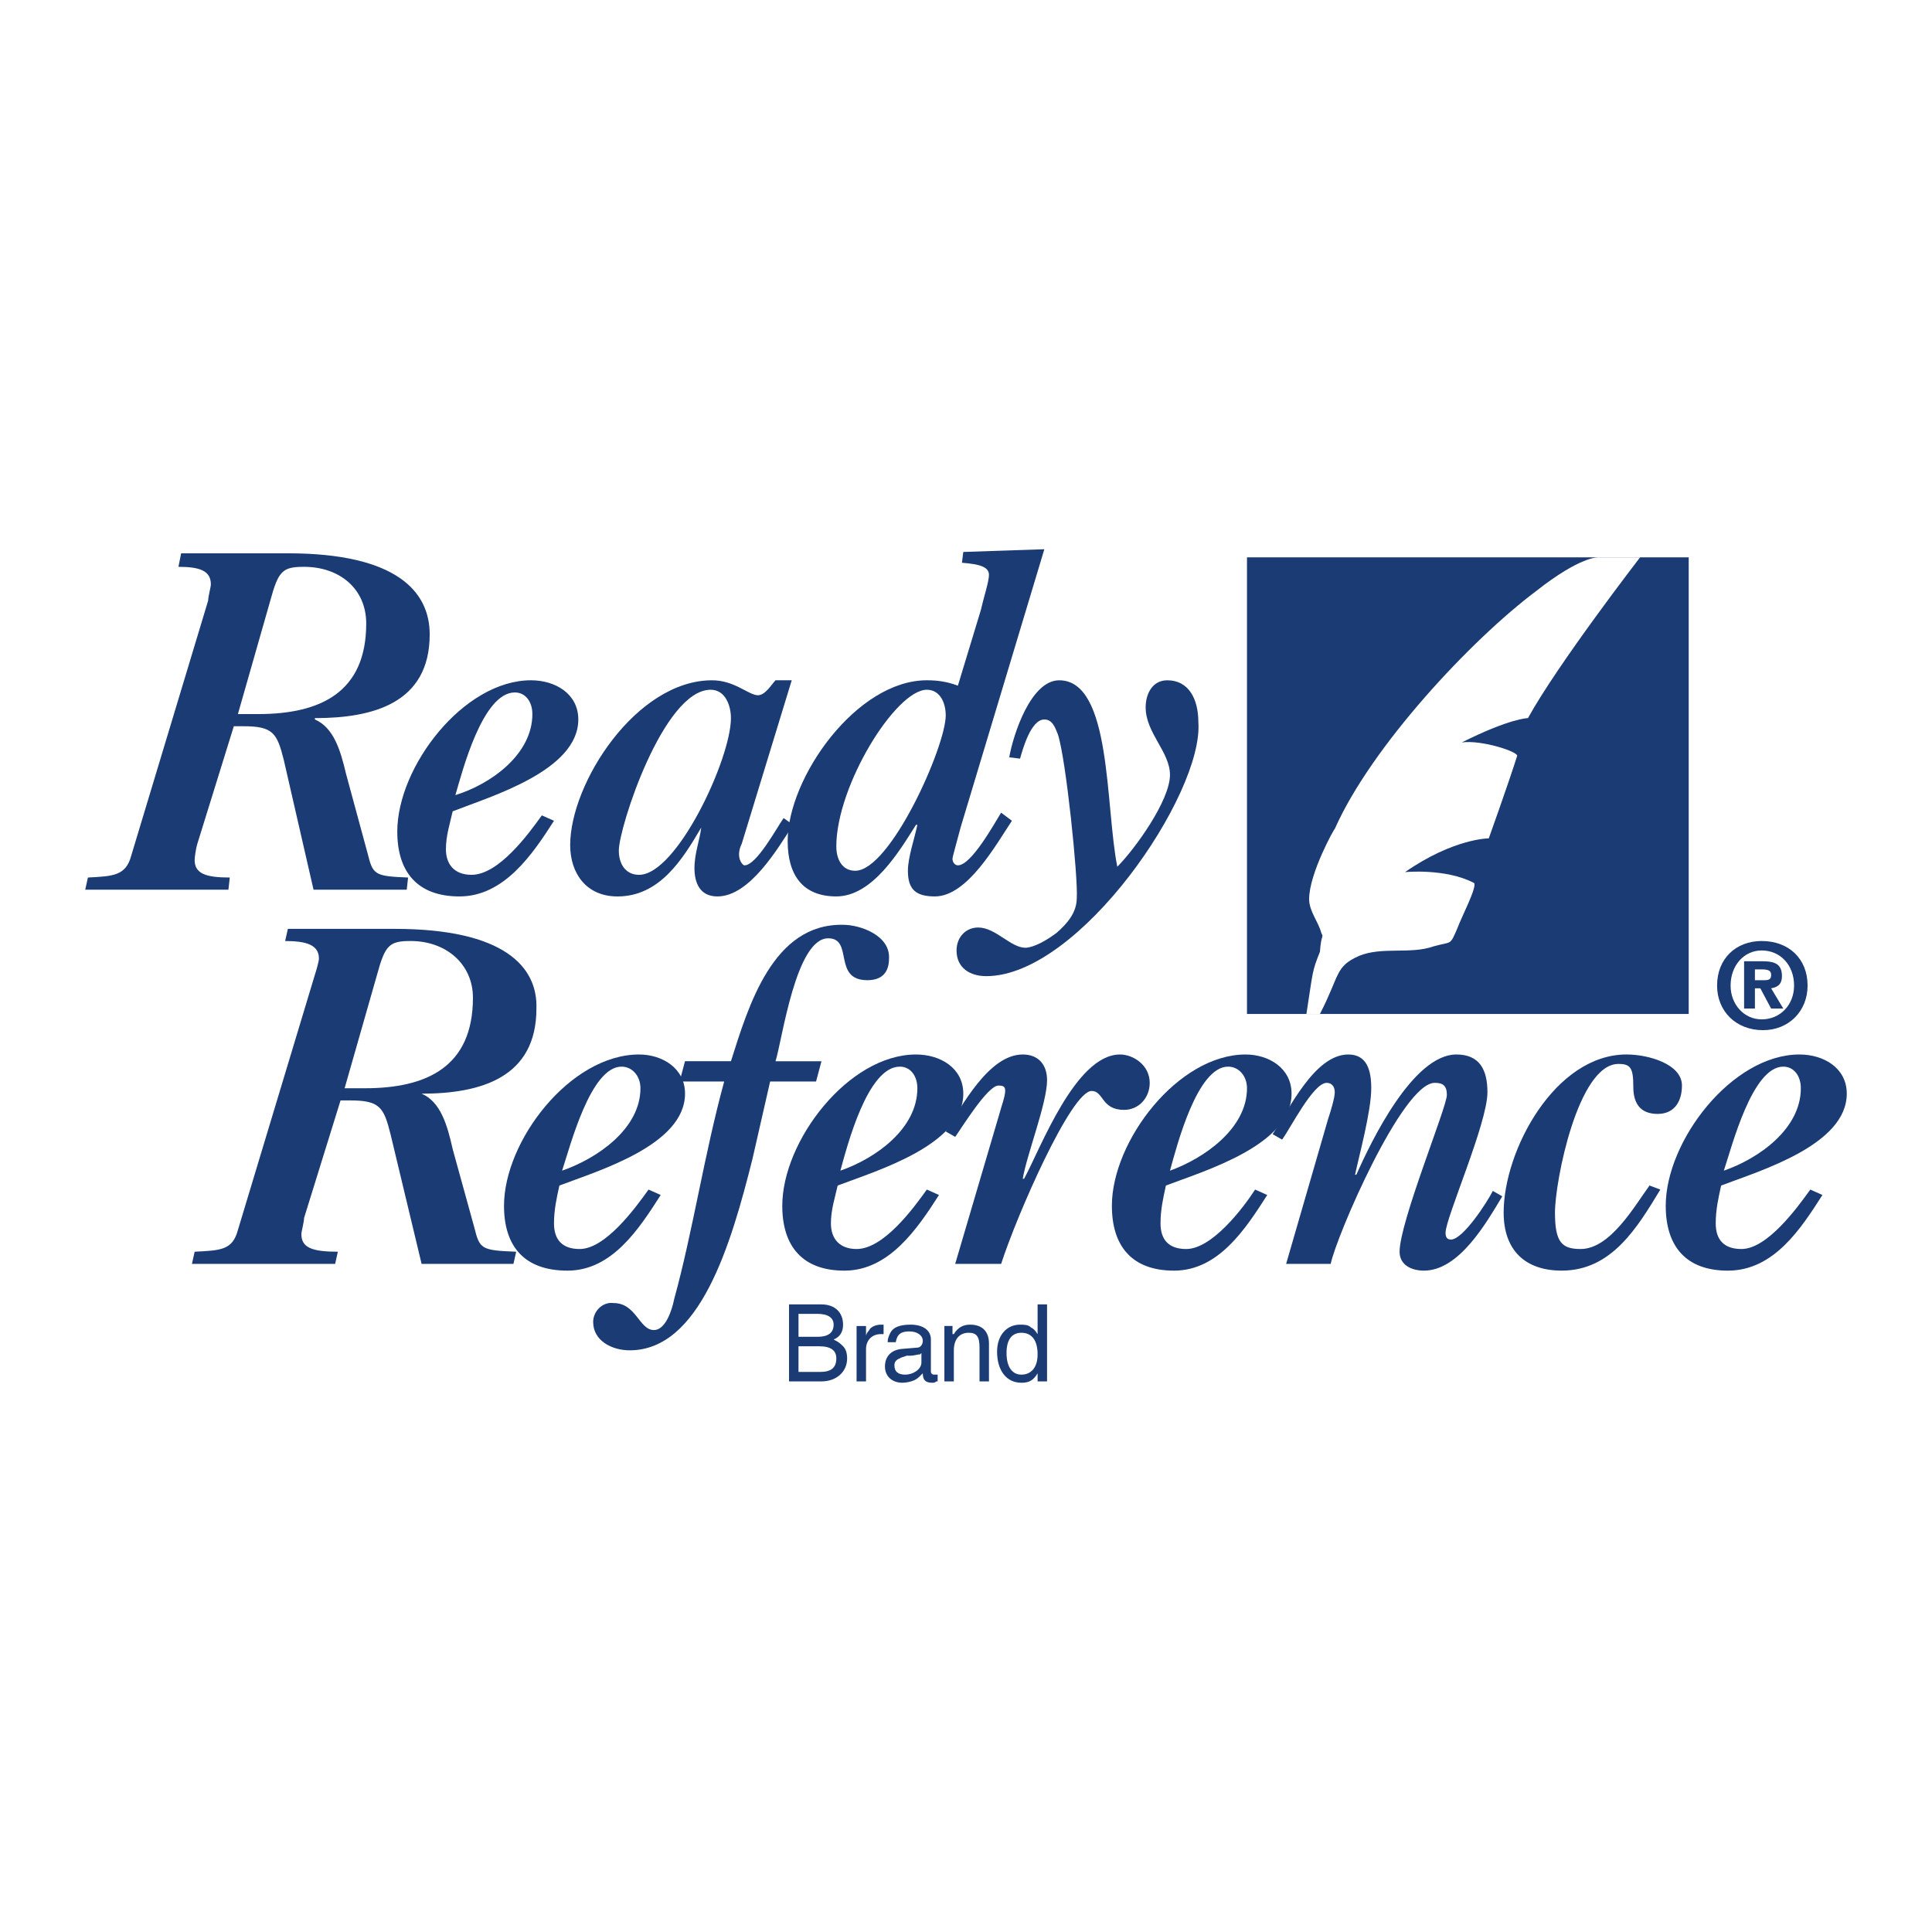
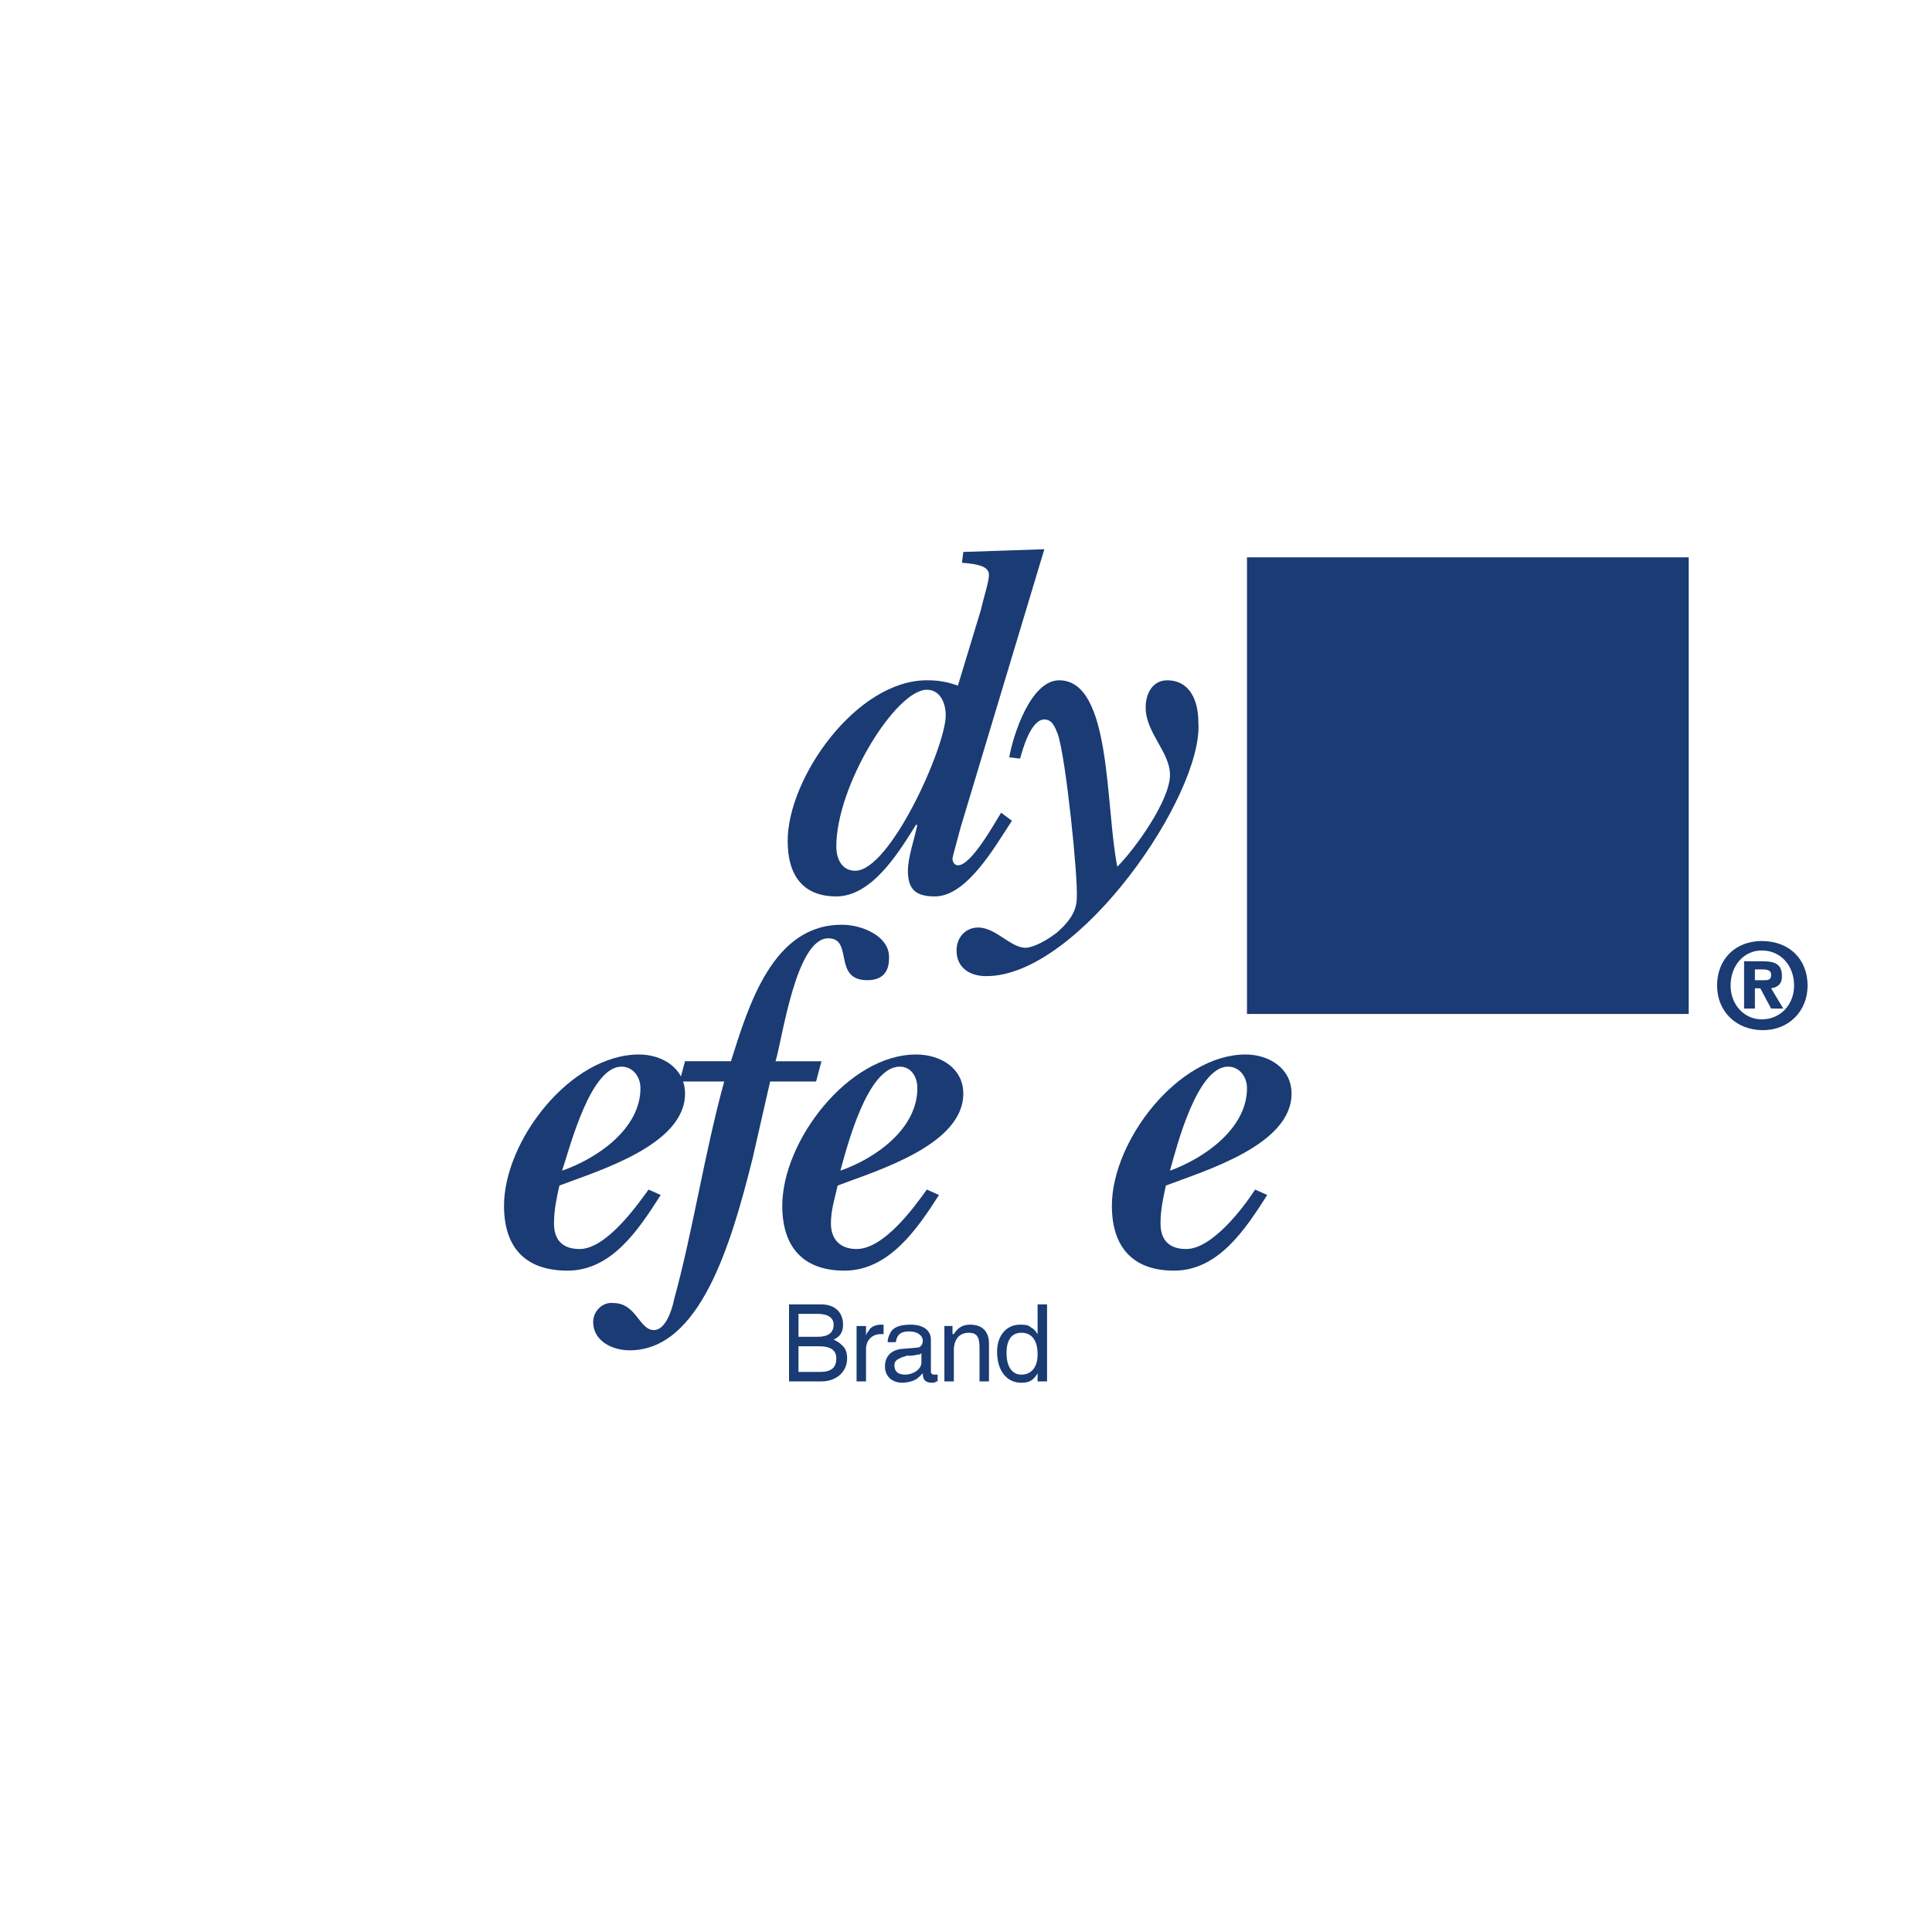
<svg xmlns="http://www.w3.org/2000/svg" width="2500" height="2500" viewBox="0 0 192.756 192.756">
  <g fill-rule="evenodd" clip-rule="evenodd">
    <path fill="#fff" d="M0 0h192.756v192.756H0V0z" />
-     <path d="M42.063 126.097h9.165l.27-1.213c-3.504-.135-3.639-.27-4.178-2.426l-2.157-7.817c-.54-2.426-1.213-4.718-3.1-5.526 5.931 0 11.456-1.617 11.456-8.49.135-4.179-3.234-7.952-14.151-7.952H28.72l-.27 1.213c2.156 0 3.37.404 3.37 1.752 0 .27-.27 1.214-.405 1.618l-7.682 25.473c-.54 2.021-1.752 2.021-4.313 2.156l-.27 1.213h14.287l.27-1.213c-2.561 0-3.639-.404-3.639-1.753 0-.27.27-1.213.27-1.617l3.639-11.726h.943c2.965 0 3.37.674 4.043 3.37l3.1 12.938zm-4.447-28.842c.809-2.966 1.213-3.37 3.369-3.37 3.504 0 6.2 2.291 6.2 5.661 0 6.873-4.583 9.029-10.782 9.029h-2.021l3.234-11.32z" fill="#1a3b73" />
    <path d="M64.706 118.684c-1.348 1.887-4.313 5.931-6.874 5.931-1.752 0-2.56-.943-2.56-2.561 0-1.349.27-2.562.539-3.774 3.909-1.482 12.534-4.043 12.534-9.165 0-2.561-2.291-3.908-4.582-3.908-6.874 0-13.478 8.626-13.478 15.095 0 4.044 2.021 6.47 6.334 6.47 4.448 0 7.144-4.178 9.3-7.548l-1.213-.54zm-8.626-1.887c.809-2.426 2.831-10.378 5.931-10.378 1.078 0 1.887.943 1.887 2.156-.001 4.043-4.314 7.009-7.818 8.222z" fill="#1a3b73" />
    <path d="M72.253 107.901c-2.022 7.413-3.1 14.826-4.987 21.699-.27 1.348-.943 3.1-2.021 3.1-1.482 0-1.752-2.695-4.043-2.695-1.079-.135-2.022.809-2.022 1.887 0 1.887 1.887 2.83 3.639 2.83 7.008 0 10.108-10.512 12.265-19.138l1.752-7.683h4.583l.539-2.021h-4.583c.674-2.156 2.021-12.265 5.256-12.265 2.561 0 .404 4.179 3.908 4.179 1.483 0 2.157-.81 2.157-2.157.135-2.291-2.831-3.369-4.583-3.369-7.008-.135-9.434 8.087-11.187 13.612h-4.583l-.539 2.021h4.449z" fill="#1a3b73" />
    <path d="M92.469 118.684c-1.348 1.887-4.312 5.931-7.008 5.931-1.618 0-2.561-.943-2.561-2.561 0-1.349.404-2.562.674-3.774 3.909-1.482 12.534-4.043 12.534-9.165 0-2.561-2.292-3.908-4.717-3.908-6.739 0-13.343 8.626-13.343 15.095 0 4.044 2.021 6.47 6.2 6.47 4.448 0 7.278-4.178 9.435-7.548l-1.214-.54zm-8.625-1.887c.674-2.426 2.695-10.378 5.93-10.378 1.078 0 1.752.943 1.752 2.156 0 4.043-4.178 7.009-7.682 8.222z" fill="#1a3b73" />
-     <path d="M99.883 126.097c1.617-4.987 7.008-17.252 9.029-17.252 1.213 0 .943 1.887 3.234 1.887 1.482 0 2.561-1.213 2.561-2.695 0-1.752-1.617-2.83-2.965-2.83-4.447 0-7.951 9.435-9.568 12.399h-.135c.404-2.426 2.426-7.548 2.426-9.839 0-1.482-.809-2.561-2.426-2.561-3.369 0-6.065 5.122-7.683 7.682l.944.54c.674-.943 3.235-5.122 4.313-5.122.539 0 .674.135.674.539 0 .539-.404 1.617-.539 2.156L95.3 126.097h4.583z" fill="#1a3b73" />
    <path d="M125.221 118.684c-1.213 1.887-4.312 5.931-6.875 5.931-1.752 0-2.561-.943-2.561-2.561 0-1.349.27-2.562.539-3.774 3.908-1.482 12.535-4.043 12.535-9.165 0-2.561-2.291-3.908-4.582-3.908-6.74 0-13.344 8.626-13.344 15.095 0 4.044 2.021 6.47 6.199 6.47 4.449 0 7.145-4.178 9.301-7.548l-1.212-.54zm-8.492-1.887c.674-2.426 2.697-10.378 5.797-10.378 1.078 0 1.887.943 1.887 2.156-.001 4.043-4.315 7.009-7.684 8.222z" fill="#1a3b73" />
-     <path d="M148.941 118.818c-.539 1.078-2.967 4.853-4.18 4.853-.404 0-.539-.27-.539-.674 0-1.483 4.18-10.917 4.18-14.018 0-2.291-.809-3.773-3.102-3.773-4.312 0-8.49 8.626-9.973 11.995h-.135c.404-1.887 1.617-6.335 1.617-8.626 0-1.752-.404-3.369-2.291-3.369-3.369 0-5.93 5.525-7.547 7.952l.943.539c.809-1.079 3.1-5.661 4.447-5.661.539 0 .809.404.809.943s-.404 1.887-.674 2.695l-4.178 14.422h4.447c.539-2.695 7.143-18.061 10.377-18.061.809 0 1.213.27 1.213 1.213 0 1.213-4.717 12.669-4.717 15.635 0 1.348 1.213 1.887 2.426 1.887 3.506 0 6.201-4.717 7.818-7.413l-.941-.539zM164.574 118.279c-1.482 2.021-3.908 6.335-6.873 6.335-1.887 0-2.561-.674-2.561-3.64 0-3.1 2.291-14.825 6.334-14.825 1.213 0 1.482.404 1.482 2.291 0 1.617.674 2.695 2.426 2.695s2.426-1.348 2.426-2.83c0-2.156-3.369-3.1-5.525-3.1-7.143 0-12.264 9.569-12.264 15.769 0 3.774 2.156 5.796 5.795 5.796 4.986 0 7.547-4.312 9.838-8.087l-1.078-.404zM180.613 118.684c-1.348 1.887-4.312 5.931-6.873 5.931-1.752 0-2.562-.943-2.562-2.561 0-1.349.27-2.562.541-3.774 3.908-1.482 12.533-4.043 12.533-9.165 0-2.561-2.291-3.908-4.717-3.908-6.738 0-13.344 8.626-13.344 15.095 0 4.044 2.021 6.47 6.199 6.47 4.584 0 7.279-4.178 9.436-7.548l-1.213-.54zm-8.625-1.887c.809-2.426 2.83-10.378 5.93-10.378 1.078 0 1.752.943 1.752 2.156 0 4.043-4.178 7.009-7.682 8.222zM31.281 88.764h9.299l.135-1.213c-3.369-.135-3.504-.27-4.043-2.426l-2.157-7.952c-.539-2.291-1.213-4.583-3.1-5.391v-.135c5.796 0 11.456-1.483 11.456-8.356 0-4.313-3.369-8.087-14.151-8.087H18.073l-.27 1.348c2.156 0 3.234.404 3.234 1.752 0 .27-.27 1.213-.27 1.617l-7.682 25.473c-.539 2.021-1.887 2.021-4.313 2.157l-.27 1.213h14.287l.134-1.213c-2.426 0-3.504-.405-3.504-1.752 0-.27.135-1.213.27-1.618l3.639-11.725h.943c2.965 0 3.369.674 4.043 3.37l2.967 12.938zm-4.313-28.843c.809-2.965 1.213-3.369 3.37-3.369 3.504 0 6.2 2.156 6.2 5.661 0 6.874-4.583 9.03-10.782 9.03h-2.021l3.233-11.322z" fill="#1a3b73" />
-     <path d="M54.058 81.351c-1.348 1.887-4.312 5.93-7.008 5.93-1.752 0-2.561-1.078-2.561-2.561 0-1.348.404-2.561.674-3.774 3.774-1.482 12.534-4.043 12.534-9.165 0-2.561-2.292-3.909-4.717-3.909-6.739 0-13.343 8.626-13.343 15.095 0 4.043 2.021 6.47 6.2 6.47 4.448 0 7.278-4.178 9.435-7.547l-1.214-.539zm-8.625-2.022c.674-2.291 2.695-10.243 5.93-10.243 1.078 0 1.752.943 1.752 2.156 0 4.044-4.178 7.009-7.682 8.087zM70.905 68.816c1.482 0 2.021 1.617 2.021 2.831 0 4.043-5.391 15.634-9.165 15.634-1.348 0-2.021-1.078-2.021-2.426.001-2.291 4.448-16.039 9.165-16.039zm6.47-.943c-.404.404-1.078 1.617-1.887 1.482-.944-.135-2.291-1.482-4.448-1.482-7.547 0-14.152 10.243-14.152 16.443 0 2.83 1.618 5.122 4.717 5.122 4.178 0 6.469-3.639 8.356-6.874-.135 1.213-.674 2.561-.674 4.043 0 1.482.539 2.83 2.291 2.83 3.235 0 6.065-4.852 7.547-7.144l-.943-.674c-.674.944-2.695 4.717-3.908 4.717-.135 0-.539-.404-.539-1.078 0-.135 0-.539.27-1.079l4.986-16.308h-1.616v.002z" fill="#1a3b73" />
    <path d="M85.326 86.877c-1.348 0-1.887-1.213-1.887-2.426 0-6.065 5.93-15.634 9.03-15.634 1.348 0 1.887 1.348 1.887 2.561 0 3.099-5.525 15.499-9.03 15.499zm10.782-31.808l-.135 1.078c1.753.135 2.696.404 2.696 1.213 0 .674-.539 2.292-.809 3.504l-2.292 7.547c-1.078-.404-2.022-.539-3.1-.539-7.008 0-13.882 9.704-13.882 16.038 0 3.37 1.482 5.526 4.852 5.526 3.639 0 6.334-4.583 7.952-7.144h.135c-.27 1.348-.943 3.235-.943 4.583 0 1.887.809 2.561 2.695 2.561 3.235 0 6.066-5.122 7.683-7.547l-1.078-.809c-.674 1.078-2.965 5.256-4.313 5.256-.27 0-.54-.27-.54-.674 0-.135.27-1.078.809-3.1l8.356-27.764-8.086.271z" fill="#1a3b73" />
    <path d="M116.459 67.873c-1.482 0-2.156 1.348-2.156 2.696 0 2.561 2.426 4.447 2.426 6.739 0 2.561-3.504 7.413-5.256 9.165-1.213-6.065-.539-18.599-5.795-18.599-2.83 0-4.582 5.391-4.986 7.683l1.078.134c.27-.943 1.078-3.908 2.426-3.908.809 0 1.078.809 1.348 1.482.809 2.426 2.021 14.287 1.887 16.308 0 1.482-.943 2.561-2.021 3.504-1.617 1.213-2.695 1.482-3.1 1.482-1.482 0-2.965-2.021-4.717-2.021-1.214 0-2.157.943-2.157 2.291 0 1.752 1.348 2.561 2.966 2.561 9.299 0 21.697-18.194 21.158-25.337-.001-2.293-.945-4.18-3.101-4.18zM124.412 101.163h44.07V55.608h-44.07v45.555z" fill="#1a3b73" />
-     <path d="M131.689 101.163c2.021-3.908 1.482-4.718 3.908-5.795 2.291-.944 5.121-.135 7.412-.944 1.889-.539 1.617 0 2.426-1.887.27-.809 2.023-4.178 1.619-4.447-2.832-1.482-6.875-1.079-6.875-1.079 4.852-3.369 8.357-3.369 8.357-3.369s1.887-5.256 2.83-8.222c.135-.404-3.504-1.617-5.525-1.348 4.852-2.426 6.604-2.426 6.604-2.426 2.965-5.391 11.186-16.039 11.186-16.039h-4.178s-1.752-.135-6.199 3.369c-6.469 4.853-16.443 15.5-20.082 23.721 0-.134-2.561 4.448-2.561 7.009 0 1.213.943 2.291 1.213 3.369.27.539 0 0-.135 1.887-.809 2.021-.674 1.888-1.348 6.2h1.348v.001z" fill="#fff" />
    <path d="M171.314 98.333c0 2.561 1.887 4.447 4.582 4.447 2.561 0 4.447-1.887 4.447-4.447 0-2.696-1.887-4.448-4.582-4.448-2.56 0-4.447 1.752-4.447 4.448zm1.348 0c0-2.022 1.348-3.505 3.1-3.505 1.887 0 3.234 1.482 3.234 3.505 0 1.887-1.348 3.369-3.234 3.369-1.752 0-3.1-1.482-3.1-3.369zm1.348 2.291h1.078v-2.021h.539l1.078 2.021h1.213l-1.213-2.021c.809-.135 1.078-.539 1.078-1.214 0-1.078-.539-1.482-1.887-1.482h-1.887v4.717h.001zm1.078-2.83v-1.079h.674c.674 0 .943.136.943.54 0 .403-.135.539-.674.539h-.943zM78.722 137.822h3.235c1.482 0 2.561-.944 2.561-2.292 0-.539-.135-.943-.405-1.213s-.404-.404-.943-.674c.674-.27.943-.809.943-1.482 0-1.213-.809-2.021-2.156-2.021h-3.235v7.682zm.944-6.739h1.887c1.079 0 1.618.404 1.618 1.078 0 .809-.539 1.213-1.618 1.213h-1.887v-2.291zm0 3.234h2.022c1.213 0 1.752.404 1.752 1.213 0 .944-.539 1.348-1.618 1.348h-2.156v-2.561zM85.461 132.296v5.526h.943v-3.235c0-.809.539-1.482 1.482-1.482h.27v-.943h-.27c-.404 0-.809.135-1.079.404-.134.27-.27.27-.404.674v-.943h-.942v-.001zM89.37 133.913c.135-.809.539-1.078 1.348-1.078s1.348.404 1.348.943c0 .404-.27.674-.539.674l-1.617.135c-1.078.135-1.617.809-1.617 1.752 0 .944.674 1.618 1.752 1.618.404 0 .943-.135 1.213-.27s.404-.27.809-.674c0 .674.27.943.943.943.135 0 .27 0 .404-.135h.135v-.675h-.404c-.134 0-.27-.134-.27-.27v-3.234c0-.943-.809-1.482-2.021-1.482-1.078 0-1.752.27-2.021.809-.135.27-.27.539-.27.943h.807v.001zm2.56 1.078v.943c0 .674-.809 1.213-1.617 1.213-.674 0-1.078-.27-1.078-.943 0-.27.135-.539.539-.674.135-.135.404-.135.674-.27h.27c.539 0 .809-.135 1.078-.135l.134-.134zM94.222 132.296v5.526h.943v-3.101c0-1.078.539-1.752 1.483-1.752.809 0 1.079.404 1.079 1.482v3.37h.943v-3.774c0-1.213-.674-1.887-1.887-1.887-.674 0-1.213.27-1.618.943h-.135v-.809h-.808v.002zM104.465 130.14h-.943v2.965c-.27-.404-.404-.539-.674-.674-.27-.27-.674-.27-1.078-.27-1.348 0-2.291 1.078-2.291 2.695 0 1.888.943 3.101 2.426 3.101.809 0 1.213-.27 1.617-.943v.809h.943v-7.683zm-4.043 4.851c0-1.348.539-2.021 1.482-2.021 1.078 0 1.617.809 1.617 2.156 0 1.349-.674 2.021-1.617 2.021s-1.482-.808-1.482-2.156z" fill="#1a3b73" />
  </g>
</svg>